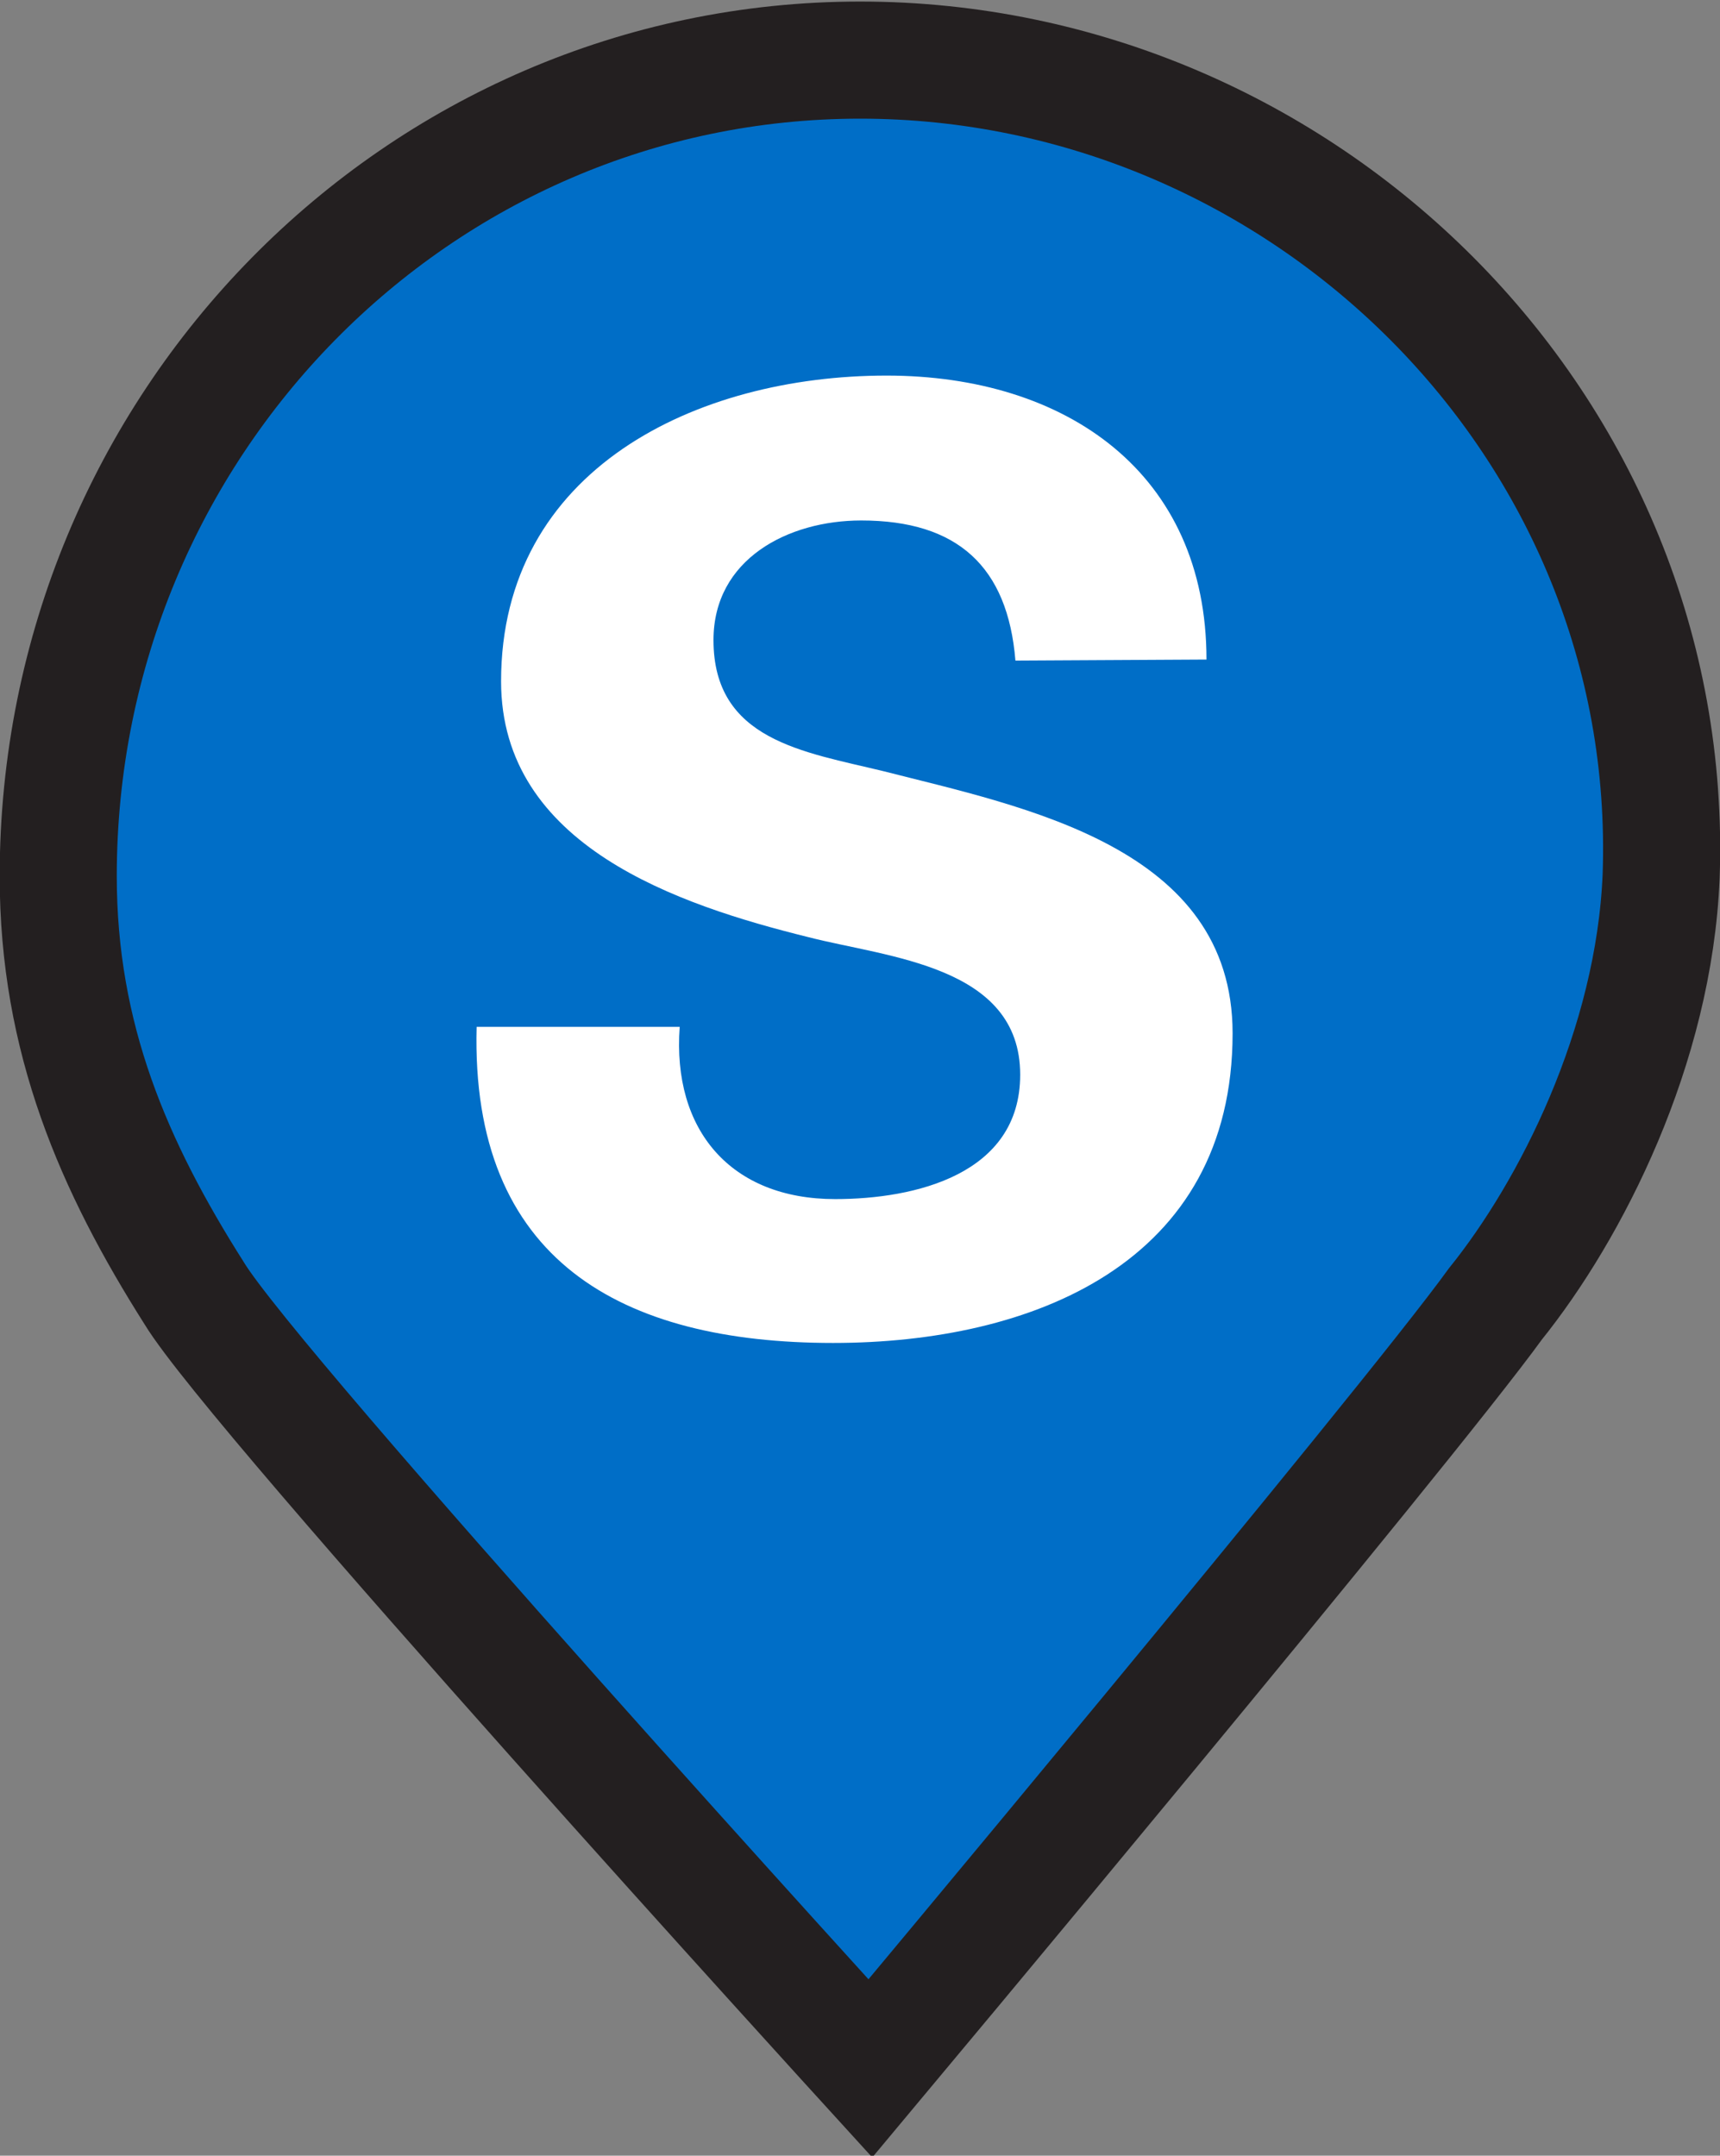
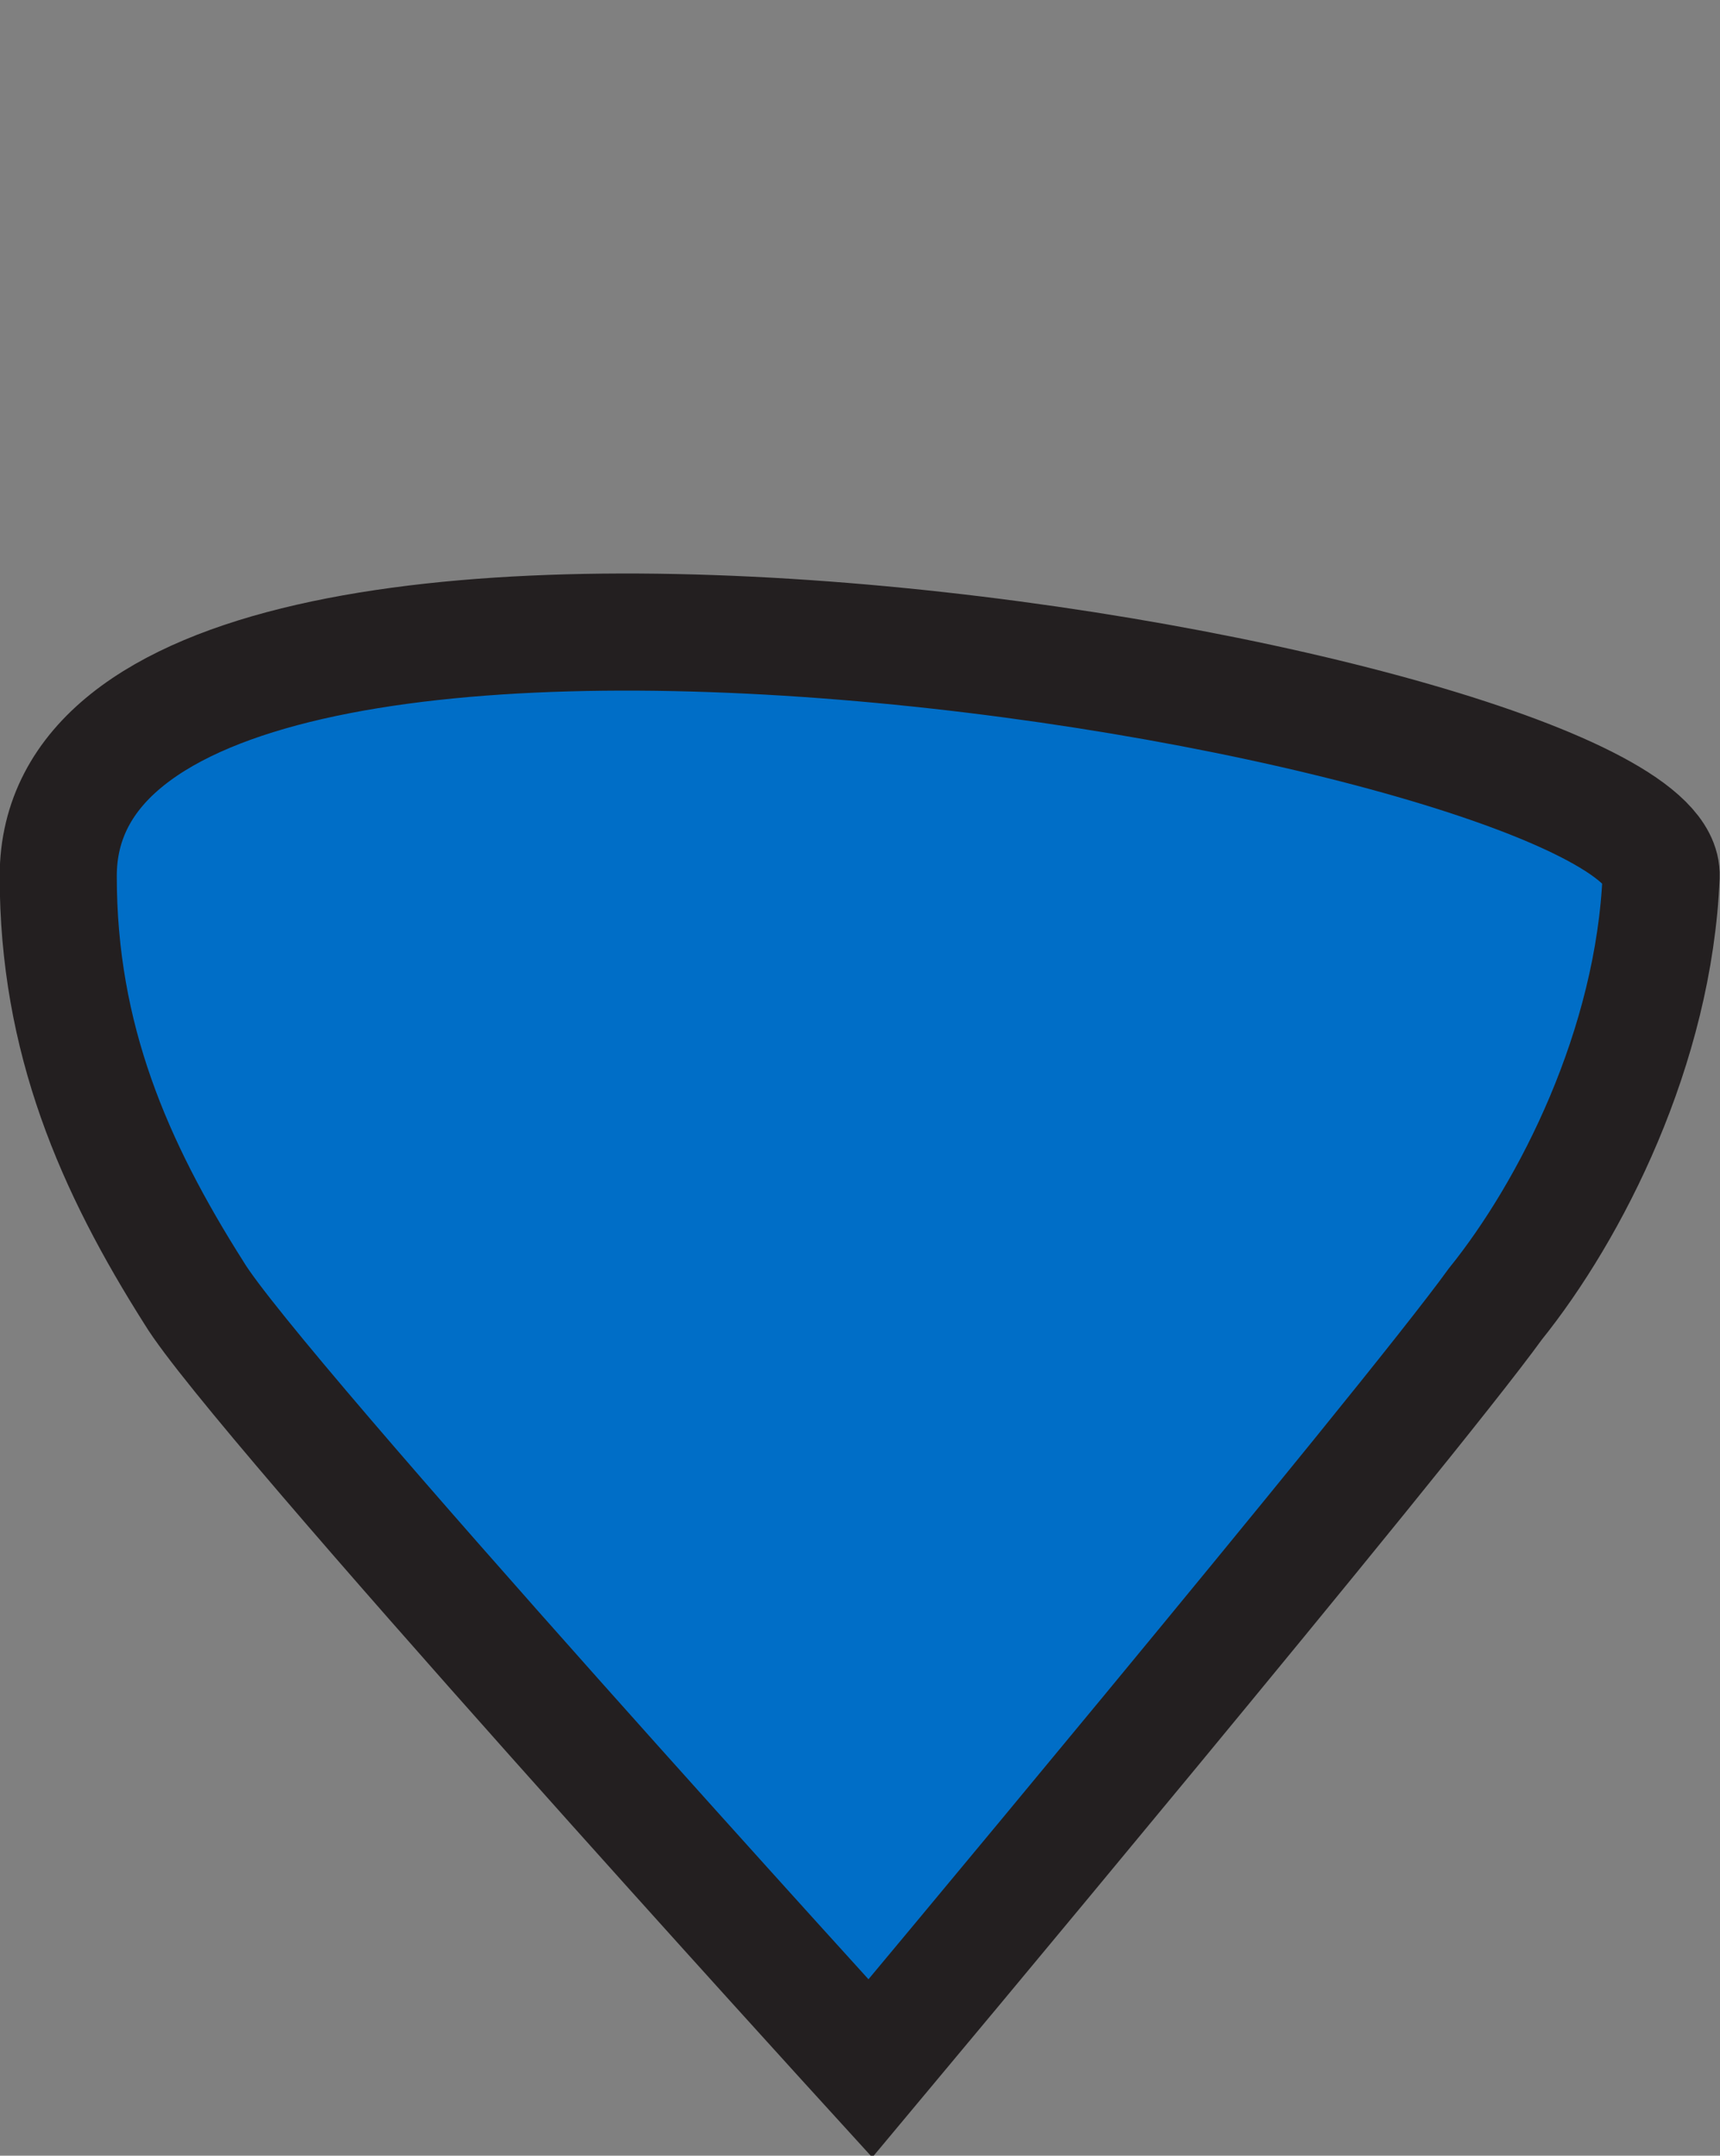
<svg xmlns="http://www.w3.org/2000/svg" id="Layer_1" data-name="Layer 1" viewBox="0 0 83 104">
  <rect x="0" y="0" width="83" height="104" fill="#808080" stroke="none" />
  <defs>
    <style>.cls-1{fill:#006ec7;stroke:#231f20;stroke-miterlimit:10;stroke-width:5.65px;}.cls-2{fill:#fff;}</style>
  </defs>
-   <path class="cls-1" d="M72.16,62.91c3.64-4.52,7.66-12.39,8-20.64C80.92,20.54,62.86,2.9,41.51,2.9S2.81,20.51,2.81,42.27c0,7.84,2.68,14,6.56,20.12C12.28,67.2,42,99.79,42,99.79S67.88,68.84,72.16,62.91Z" />
-   <path class="cls-2" d="M49,31.87c-.37-4.53-2.79-6.76-7.44-6.76-3.53,0-7.13,1.86-7.13,5.77,0,4.83,4.34,5.39,8.18,6.32,6.82,1.74,16.87,3.66,16.87,12.65,0,11.1-9.67,14.94-19.28,14.94C30,64.79,22.7,60.82,23,49.54h9.8c-.37,5,2.48,8.31,7.5,8.31,3.84,0,8.93-1.18,8.93-6,0-5.27-6.39-5.65-10.23-6.64-6.26-1.55-14.82-4.4-14.82-12.34,0-10.23,9.43-14.75,18.6-14.75,8.68,0,15.44,4.71,15.44,13.7Z" />
+   <path class="cls-1" d="M72.16,62.91c3.64-4.52,7.66-12.39,8-20.64S2.81,20.51,2.81,42.27c0,7.84,2.68,14,6.56,20.12C12.28,67.2,42,99.79,42,99.79S67.88,68.84,72.16,62.91Z" />
</svg>